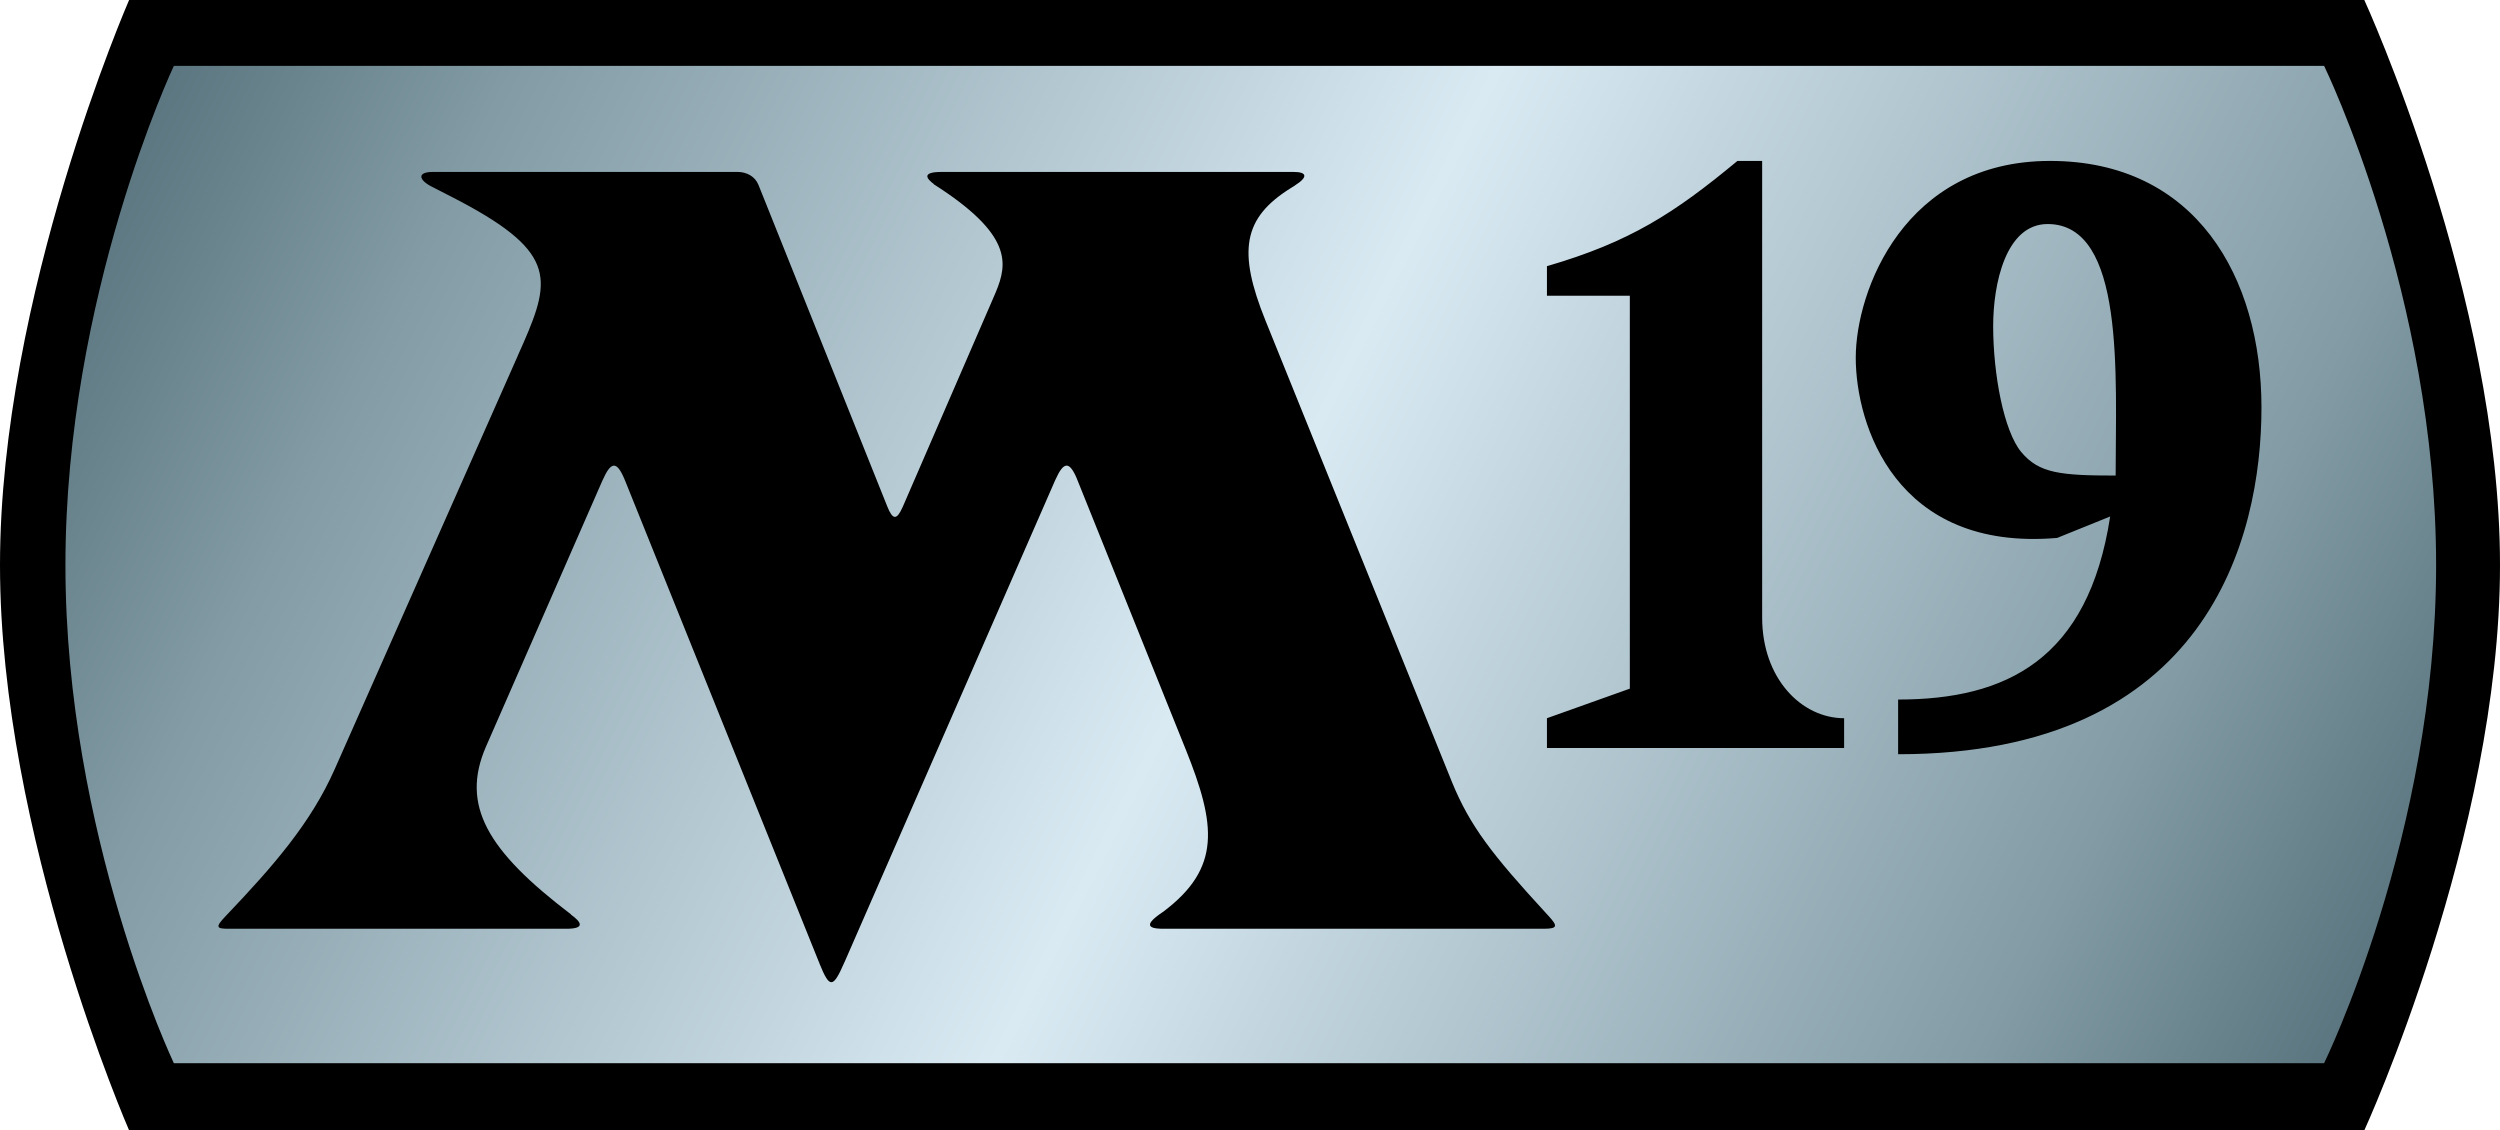
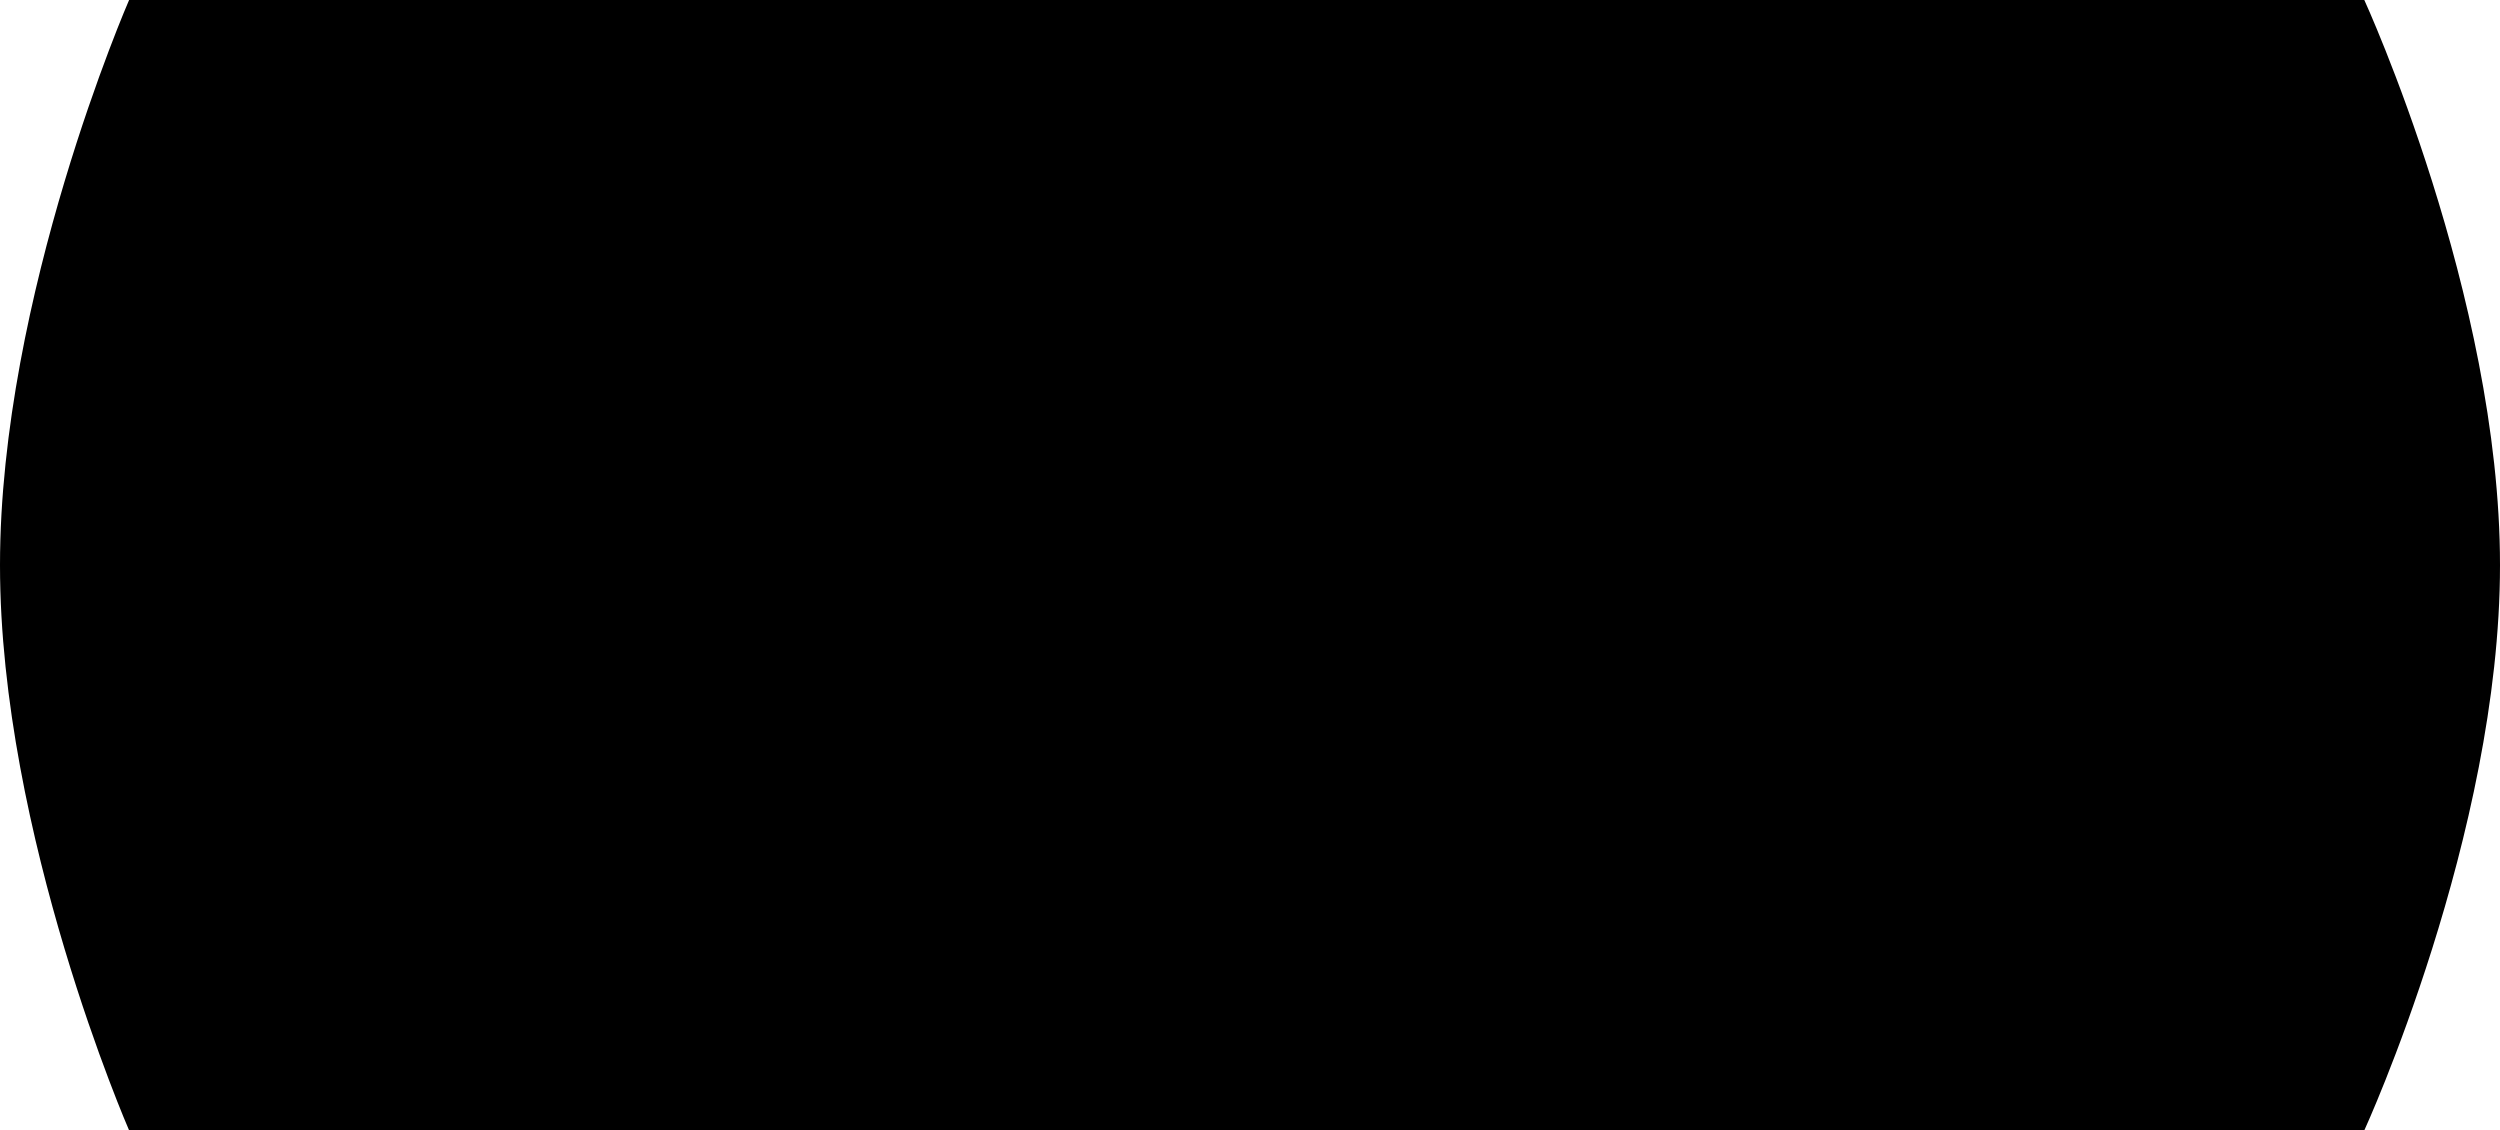
<svg xmlns="http://www.w3.org/2000/svg" version="1.1" width="1355.463" height="612.857">
  <linearGradient x1="-230.82" y1="415.219" x2="981.071" y2="1028.076" id="linearGradient1" gradientUnits="userSpaceOnUse">
    <stop style="stop-color:#536e78" offset="0" />
    <stop style="stop-color:#829ba5" offset="0.15" />
    <stop style="stop-color:#d9eaf3" offset="0.5" />
    <stop style="stop-color:#829ba5" offset="0.85" />
    <stop style="stop-color:#536e78" offset="1" />
  </linearGradient>
  <g transform="translate(300.82,-415.219)">
    <path d="m -230.82,415.219 1211.891,0 c 0,0 73.571,160.351 73.571,306.428 0,146.077 -73.571,306.429 -73.571,306.429 l -1211.891,0 c 0,0 -70,-160.352 -70,-306.429 0,-146.077 70,-306.428 70,-306.428 z" />
-     <path d="m -206.562,450.938 c 0,0 -58.781,124.642 -58.781,270.719 0,146.077 58.781,270 58.781,270 l 1165.844,0 c 0,0 60.719,-123.923 60.719,-270 0,-146.077 -60.719,-270.719 -60.719,-270.719 l -1165.844,0 z m 847.75,51.531 13.406,0 0,247.594 c 0,32.99 21.303,54.562 44.438,54.562 l 0,16.156 -161.125,0 0,-16.156 44.938,-16.031 0,-213.031 -44.938,0 0,-16.031 c 44.952,-13.076 69.031,-28.668 103.281,-57.062 z m 169.469,0 c 79.047,0 114.656,63.008 114.656,133.719 0,70.711 -29.269,187.969 -197,187.969 l 0,-29.656 c 58.702,0 103.075,-21.714 114.969,-99.25 l -28.75,11.625 c -87.764,7.503 -109.188,-61.606 -109.188,-97.719 0,-36.113 26.266,-106.688 105.312,-106.688 z m -876.812,5.969 165.188,0 c 5.034,10e-6 9.51,2.457 11.312,6.906 0.005,0.013 0.026,0.018 0.031,0.031 l 69.938,174.594 c 2.897,7.233 5.105,7.304 8.219,0.25 l 0.125,-0.25 48.906,-112.812 c 0.531,-1.225 1.056,-2.432 1.562,-3.656 6.371,-15.382 9.158,-31.12 -33.75,-58.438 0.061,-0.004 0.126,0.004 0.188,0 -3.816,-2.822 -7.14,-6.625 4.156,-6.625 l 190.812,0 c 7.418,0 7.919,2.829 0.688,7.344 0.007,0.012 0.024,0.019 0.031,0.031 l -2.219,1.375 c -25.954,16.203 -28.942,34.195 -13.688,71.938 L 486.188,838.656 c 0.086,0.211 0.164,0.415 0.25,0.625 9.745,23.86 22.009,39.543 50.5,70.531 0.783,0.852 1.488,1.601 2.125,2.312 4.457,4.98 4.995,6.647 -2.812,6.656 l -205.938,0 -1.438,0 c -7.014,-0.206 -9.789,-2.093 1.062,-9.281 31.429,-23.677 28.598,-46.923 12.125,-87.969 l -0.125,-0.281 -58.469,-145.438 -0.781,-1.906 c -3.9,-8.756 -6.922,-8.281 -11.25,1.375 -0.082,0.184 -0.167,0.341 -0.25,0.531 L 156.969,937.094 c -0.151,0.1 -0.213,0.211 -0.156,0.312 -5.947,13.603 -7.797,13.789 -13.156,0.625 -0.088,-0.216 -0.16,-0.402 -0.25,-0.625 0.083,-0.13 0.012,-0.278 -0.156,-0.406 L 38.094,675.812 l -0.312,-0.719 c -4.185,-10.031 -7.294,-9.885 -11.875,0.469 -0.039,0.089 -0.085,0.159 -0.125,0.25 L -37.25,819.844 c -0.042,0.096 -0.084,0.186 -0.125,0.281 -13.732,31.728 0.669,56.28 46.125,90.844 -0.021,0.029 -0.042,0.064 -0.062,0.094 5.733,4.116 7.984,7.719 -2.469,7.719 l -183.188,0 c -6.738,0 -7.146,-0.956 -1.406,-6.969 26.142,-27.41 46.205,-50.618 59,-79.5 L -20.156,608.281 c -0.008,-0.004 -0.023,0.004 -0.031,0 1.125,-2.54 2.228,-4.964 3.25,-7.312 C -1.609,565.744 0.593,550.946 -55.844,522 l -10.969,-5.625 c -0.043,-0.022 -0.082,-0.04 -0.125,-0.062 -6.966,-3.619 -7.784,-7.875 0.781,-7.875 z m 875.531,28.25 c -22.779,0 -29.531,32.533 -29.531,55.312 0,26.004 5.721,56.934 15.281,68.375 9.56,11.441 21.162,12.681 51.125,12.688 0,-54.117 5.27,-136.375 -36.875,-136.375 z" style="fill:url(#linearGradient1)" />
  </g>
</svg>